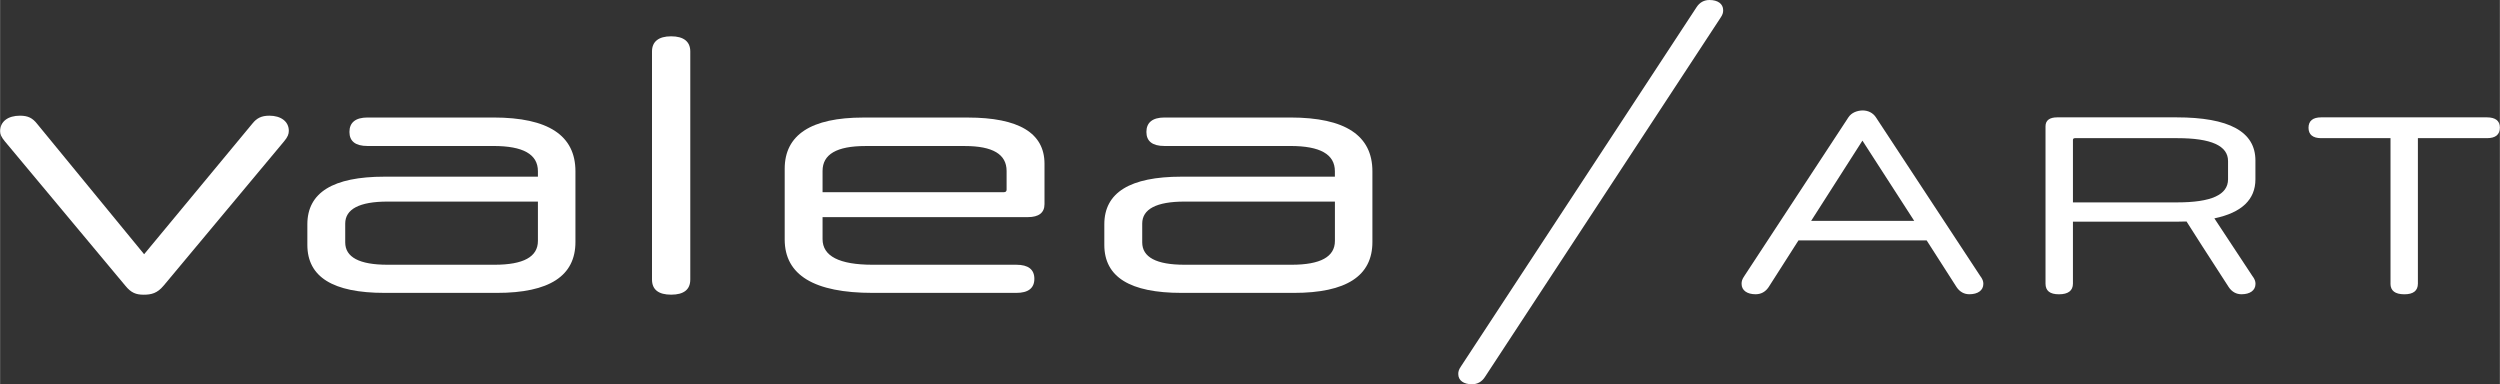
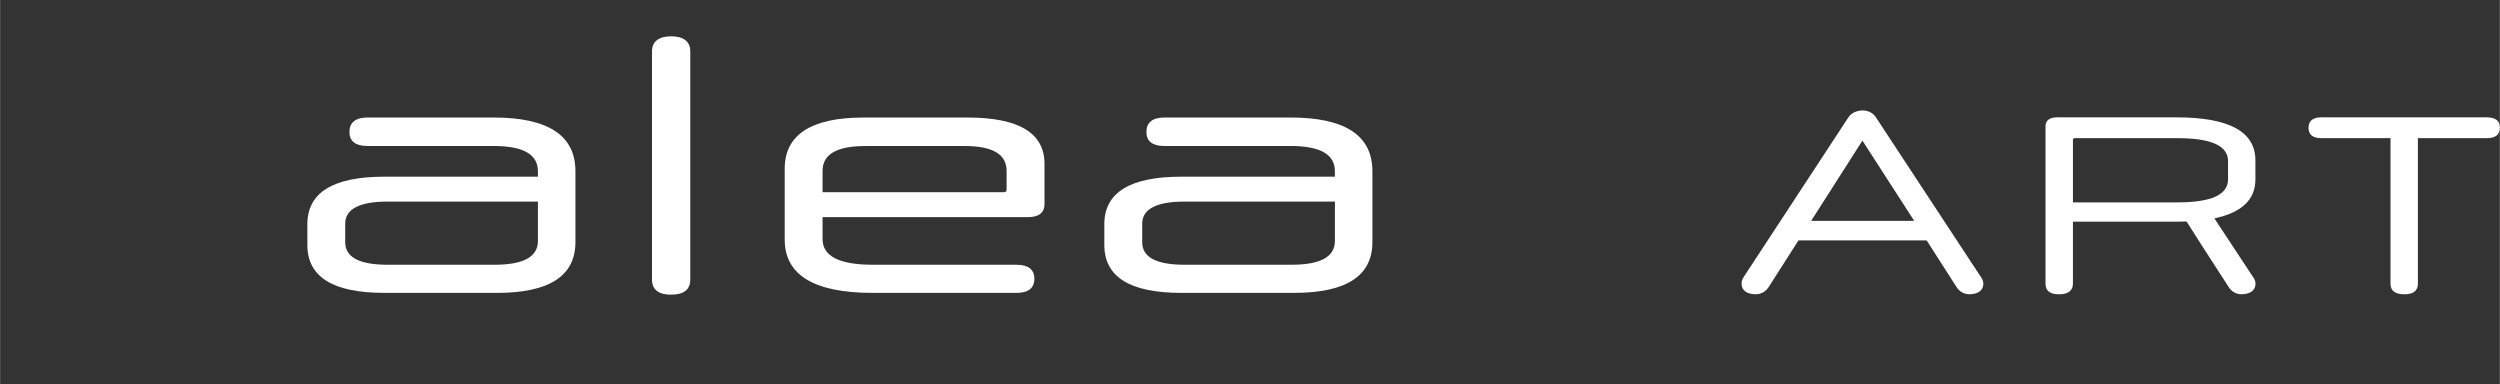
<svg xmlns="http://www.w3.org/2000/svg" id="Layer_1" data-name="Layer 1" width="232.2mm" height="35.69mm" viewBox="0 0 658.22 101.18">
  <rect x="0" y="0" width="658.22" height="101.18" fill="#333333" stroke="none" />
  <defs>
    <style>
      .cls-1 {
        fill: #fff;
      }
    </style>
  </defs>
  <g>
-     <path class="cls-1" d="M43.04,75.22c-1.62,1.99-3.23,2.38-5.23,2.38s-3.32-.48-4.85-2.38L1.24,37.21c-.95-1.14-1.24-1.9-1.24-2.66,0-2.57,2.09-4.09,5.23-4.09,2.18,0,3.32.66,4.47,2.09l28.22,34.39,28.5-34.39c1.14-1.43,2.38-2.09,4.47-2.09,3.04,0,5.13,1.52,5.13,3.99,0,.85-.28,1.62-1.24,2.76l-31.73,38.01Z" />
    <path class="cls-1" d="M101.23,77.12c-13.59,0-20.33-4.18-20.33-12.64v-5.42c0-8.36,6.75-12.54,20.33-12.54h40.38v-1.43c0-4.47-3.9-6.65-11.69-6.65h-33.19c-3.14,0-4.75-1.23-4.75-3.7s1.61-3.8,4.75-3.8h33.19c14.44,0,21.57,4.75,21.57,14.16v18.62c0,8.93-6.84,13.4-20.71,13.4h-29.55ZM141.61,63.44v-10.36h-39.62c-7.41,0-11.12,2-11.12,5.8v4.94c0,3.9,3.71,5.89,11.12,5.89h28.22c7.6,0,11.4-2.09,11.4-6.27Z" />
    <path class="cls-1" d="M171.65,13.55c0-2.57,1.71-3.99,5.04-3.99s5.04,1.42,5.04,3.99v60.05c0,2.66-1.71,3.99-5.04,3.99s-5.04-1.33-5.04-3.99V13.55Z" />
    <path class="cls-1" d="M216.56,57.16v5.8c0,4.47,4.37,6.75,13.21,6.75h37.81c3.14,0,4.75,1.23,4.75,3.7s-1.61,3.71-4.75,3.71h-37.81c-15.39,0-23.18-4.66-23.18-14.06v-18.62c0-8.93,6.94-13.49,20.71-13.49h27.46c13.49,0,20.24,4.09,20.24,12.16v10.64c0,2.28-1.52,3.42-4.37,3.42h-54.07ZM216.56,50.61h47.7c.57,0,.76-.28.76-.66v-4.94c0-4.37-3.61-6.56-11.02-6.56h-26.13c-7.6,0-11.31,2.19-11.31,6.56v5.61Z" />
    <path class="cls-1" d="M311.08,77.12c-13.58,0-20.33-4.18-20.33-12.64v-5.42c0-8.36,6.75-12.54,20.33-12.54h40.38v-1.43c0-4.47-3.9-6.65-11.69-6.65h-33.19c-3.14,0-4.75-1.23-4.75-3.7s1.61-3.8,4.75-3.8h33.19c14.44,0,21.57,4.75,21.57,14.16v18.62c0,8.93-6.84,13.4-20.71,13.4h-29.55ZM351.47,63.44v-10.36h-39.62c-7.41,0-11.12,2-11.12,5.8v4.94c0,3.9,3.71,5.89,11.12,5.89h28.22c7.6,0,11.4-2.09,11.4-6.27Z" />
  </g>
  <path class="cls-1" d="M507.28,63.3h-33.75l-7.82,12.24c-.87,1.34-2.07,1.94-3.48,1.94-2.2,0-3.68-1-3.68-2.74,0-.67.13-1.2.73-2.07l27.41-41.79c.8-1.2,2.2-1.74,3.68-1.8,1.47,0,2.74.6,3.54,1.8l27.43,41.72c.67.87.87,1.47.87,2.14,0,1.74-1.47,2.74-3.68,2.74-1.34,0-2.54-.6-3.41-1.94l-7.84-12.24ZM476.87,58.15h27.13l-13.63-21.12-13.5,21.12Z" />
  <path class="cls-1" d="M629.41,74.68c0,1.87,1.2,2.81,3.68,2.81,2.34,0,3.54-.94,3.54-2.81v-38.3h18.18c2.27,0,3.41-.93,3.41-2.8,0-1.74-1.14-2.68-3.41-2.68h-43.64c-2.21,0-3.34.94-3.34,2.74s1.13,2.74,3.34,2.74h18.25v38.3Z" />
  <path class="cls-1" d="M583.04,57.5l9.96,15.1c.67.87.87,1.47.87,2.14,0,1.74-1.47,2.74-3.68,2.74-1.34,0-2.54-.6-3.41-1.94l-6.95-10.76-4.12-6.46c-.85.03-1.73.05-2.64.05h-27.27v16.31c0,1.87-1.27,2.81-3.68,2.81s-3.54-.94-3.54-2.81v-41.44c0-1.54,1.07-2.34,3.07-2.34h31.41c13.84,0,20.79,3.74,20.79,11.36v4.95c0,5.35-3.62,8.79-10.82,10.29ZM545.81,53.29h27.47c8.95,0,13.36-2,13.36-6.08v-4.81c0-4.01-4.41-6.02-13.3-6.02h-27c-.34,0-.54.14-.54.47v16.44Z" />
-   <path class="cls-1" d="M446.69,1.9c.85-1.31,2.03-1.9,3.41-1.9,2.16,0,3.6.98,3.6,2.69,0,.65-.13,1.18-.72,2.03l-62.02,94.56c-.85,1.31-2.03,1.9-3.41,1.9-2.16,0-3.6-.98-3.6-2.69,0-.65.13-1.18.72-2.03L446.69,1.9" />
</svg>